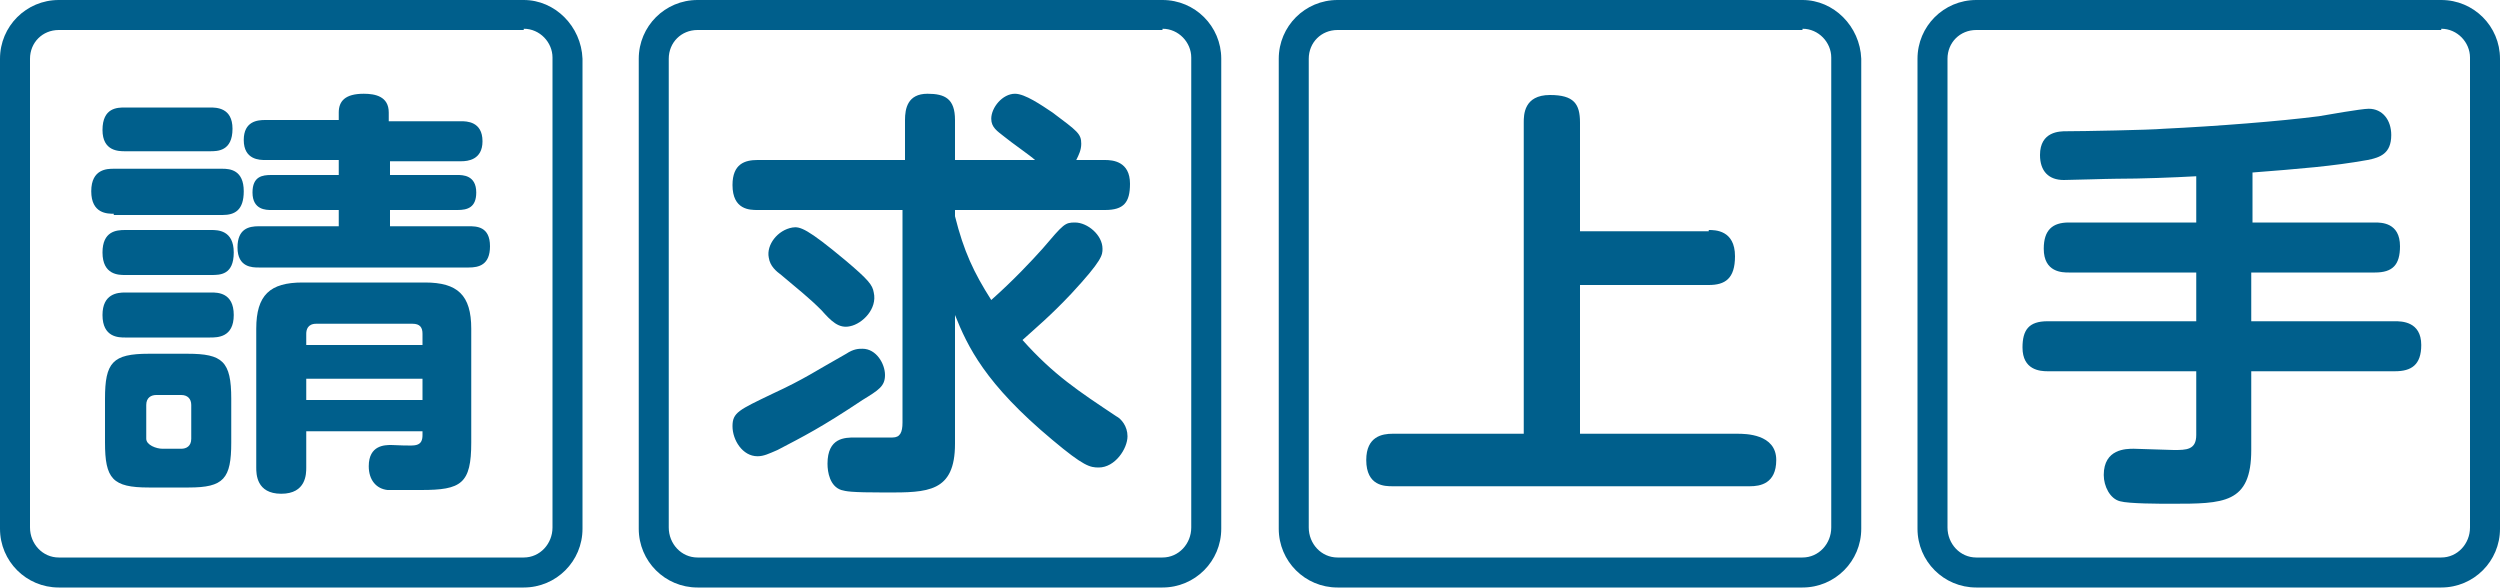
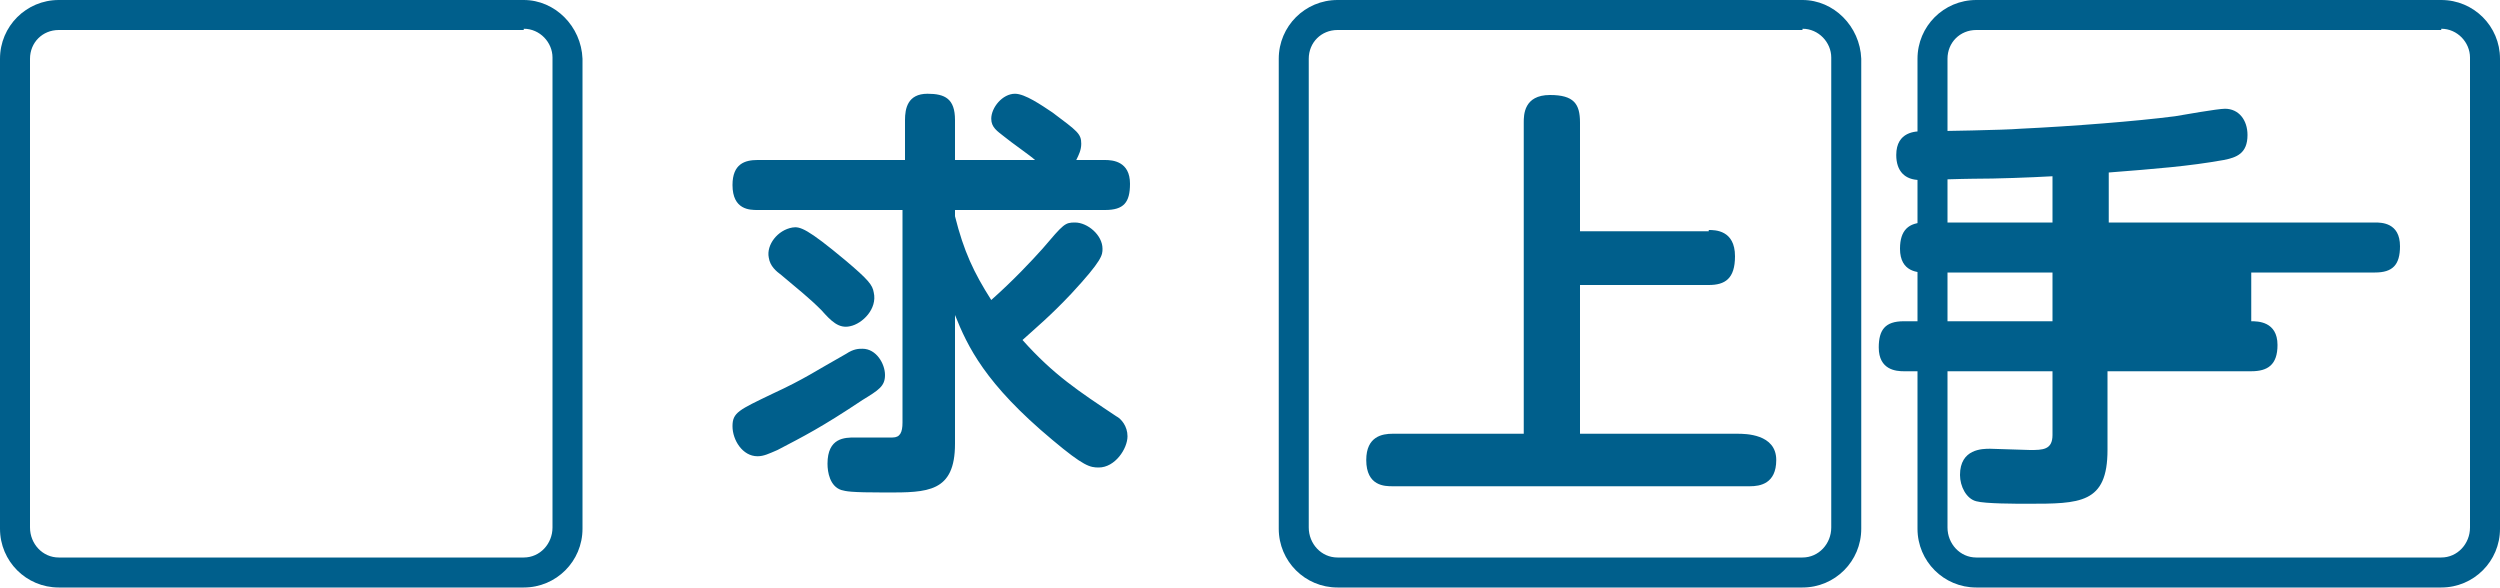
<svg xmlns="http://www.w3.org/2000/svg" version="1.1" id="レイヤー_1" x="0px" y="0px" viewBox="0 0 200 47" style="enable-background:new 0 0 200 47;" xml:space="preserve">
  <style type="text/css">
	.st0{fill:#005F8C;}
</style>
  <g id="XMLID_2_">
-     <path id="XMLID_37_" class="st0" d="M9.1,17.1c-0.5,0-1.8,0-1.8-1.8c0-1.8,1.3-1.8,1.8-1.8h8.7c0.6,0,1.7,0.1,1.7,1.8   c0,1.5-0.7,1.9-1.7,1.9H9.1z M10,12.1c-0.5,0-1.8,0-1.8-1.7c0-1.8,1.2-1.8,1.8-1.8h6.8c0.5,0,1.8,0,1.8,1.7c0,1.8-1.2,1.8-1.8,1.8   H10z M10,22c-0.5,0-1.8,0-1.8-1.8c0-1.7,1.1-1.8,1.8-1.8h6.9c0.5,0,1.8,0,1.8,1.8c0,1.8-1.1,1.8-1.8,1.8H10z M10,27   c-0.5,0-1.8,0-1.8-1.8c0-1.7,1.2-1.8,1.8-1.8h6.9c0.5,0,1.8,0,1.8,1.8c0,1.8-1.3,1.8-1.9,1.8H10z M18.5,35.4c0,2.9-0.6,3.6-3.4,3.6   h-3.2c-2.9,0-3.5-0.7-3.5-3.6v-3.5c0-2.9,0.6-3.6,3.5-3.6H15c2.8,0,3.5,0.6,3.5,3.6V35.4z M15.3,32.4c0-0.5-0.3-0.8-0.8-0.8h-2   c-0.4,0-0.8,0.2-0.8,0.8v2.7c0,0.5,0.8,0.8,1.3,0.8h1.5c0.4,0,0.8-0.2,0.8-0.8V32.4z M36.9,9.7c0.4,0,1.7,0,1.7,1.6   c0,1.5-1.2,1.6-1.7,1.6h-5.7V14h5.4c0.4,0,1.5,0,1.5,1.4c0,1.2-0.7,1.4-1.5,1.4h-5.4v1.3h6.3c0.6,0,1.7,0,1.7,1.6   c0,1.5-0.9,1.7-1.7,1.7H20.7c-0.5,0-1.7,0-1.7-1.6c0-1.5,0.9-1.7,1.7-1.7h6.4v-1.3h-5.4c-0.4,0-1.5,0-1.5-1.4   c0-1.3,0.8-1.4,1.5-1.4h5.4v-1.2h-5.9c-0.4,0-1.7,0-1.7-1.6c0-1.5,1.1-1.6,1.7-1.6h5.9V9c0-0.9,0.5-1.5,2-1.5c0.9,0,2,0.2,2,1.5   v0.7H36.9z M24.5,37.4c0,0.5,0,2.1-2,2.1c-2,0-2-1.6-2-2.1V26.3c0-2.7,1.1-3.7,3.7-3.7H34c2.6,0,3.7,1,3.7,3.7v9.1   c0,3.3-0.8,3.8-4,3.8c-0.6,0-2.3,0-2.7,0c-0.9-0.1-1.5-0.8-1.5-1.9c0-1.7,1.3-1.7,1.8-1.7c0.3,0,1.7,0.1,2,0   c0.4-0.1,0.5-0.4,0.5-0.8v-0.3h-9.3V37.4z M24.5,27.6h9.3v-0.9c0-0.5-0.2-0.8-0.8-0.8h-7.7c-0.7,0-0.8,0.5-0.8,0.8V27.6z    M33.8,30.3h-9.3V32h9.3V30.3z" />
    <path id="XMLID_32_" class="st0" d="M76.4,35.5c0,3.9-2.2,3.9-5.5,3.9c-3,0-3.2-0.1-3.6-0.2c-0.9-0.3-1.1-1.4-1.1-2.1   c0-2.1,1.4-2.1,2.2-2.1c0.8,0,2.7,0,3,0c0.6,0,0.8-0.4,0.8-1.2V16.8H60.6c-0.6,0-2,0-2-2c0-1.7,1-2,2-2h11.8V9.6   c0-0.9,0.2-2.1,1.8-2.1c1.4,0,2.2,0.4,2.2,2.1v3.2h6.4c-0.3-0.3-1.9-1.4-2.5-1.9c-0.5-0.4-1-0.7-1-1.4c0-0.9,0.9-2,1.9-2   c0.8,0,2.1,0.9,3,1.5c2,1.5,2.3,1.7,2.3,2.5c0,0.5-0.2,0.9-0.4,1.3h2.3c0.6,0,2,0.1,2,1.9c0,1.5-0.5,2.1-2,2.1H76.4v0.5   c0.7,2.8,1.5,4.5,2.9,6.7c1.8-1.6,3.2-3.1,4.1-4.1c1.7-2,1.8-2.1,2.6-2.1c1,0,2.2,1,2.2,2.1c0,0.5,0,0.9-2.5,3.6   c-1.7,1.8-2.8,2.7-3.9,3.7c2.5,2.8,4.5,4.1,7.5,6.1c0.4,0.2,0.9,0.8,0.9,1.6c0,1-1,2.5-2.3,2.5c-0.7,0-1.2-0.1-3.7-2.2   c-5.4-4.5-6.8-7.5-7.8-10V35.5z M58.6,34.1c0-1.1,0.5-1.3,3.2-2.6c2.6-1.2,3.4-1.8,5.9-3.2c0.6-0.4,1-0.4,1.3-0.4   c1.1,0,1.8,1.2,1.8,2.1c0,0.9-0.5,1.2-1.8,2c-3.3,2.2-4.7,2.9-6.8,4c-0.7,0.3-1.1,0.5-1.6,0.5C59.4,36.5,58.6,35.2,58.6,34.1z    M67.6,20.8c1.9,1.6,2.2,2,2.3,2.6c0.3,1.3-0.9,2.5-1.9,2.7c-0.9,0.2-1.5-0.4-2.3-1.3c-1-1-1.9-1.7-3.2-2.8c-0.4-0.3-0.9-0.7-1-1.4   c-0.2-1,0.7-2.2,1.9-2.4C64,18.1,64.6,18.3,67.6,20.8z" />
    <path id="XMLID_30_" class="st0" d="M136.7,18.4c0.5,0,2.1,0,2.1,2.1c0,1.8-0.8,2.3-2.1,2.3h-10.3v11.9h12.6c0.6,0,3.1,0,3.1,2.1   c0,1.9-1.3,2.1-2.1,2.1h-28.6c-0.6,0-2.1,0-2.1-2.1c0-1.9,1.3-2.1,2.1-2.1h10.5V9.8c0-0.6,0-2.2,2.1-2.2c1.9,0,2.4,0.7,2.4,2.2v8.7   H136.7z" />
-     <path id="XMLID_28_" class="st0" d="M180.1,17.8h9.9c0.5,0,2,0,2,1.9c0,1.5-0.6,2.1-2,2.1h-9.9v3.9h11.5c0.5,0,2.1,0,2.1,1.9   c0,1.6-0.8,2.1-2.1,2.1h-11.5V36c0,4.3-2.2,4.3-6.4,4.3c-0.9,0-3.4,0-4.1-0.2c-0.8-0.2-1.3-1.2-1.3-2.1c0-2.1,1.8-2.1,2.4-2.1   c0.5,0,2.7,0.1,3.2,0.1c1,0,1.8,0,1.8-1.2v-5.1h-11.9c-0.6,0-2-0.1-2-1.9c0-1.4,0.5-2.1,2-2.1h11.9v-3.9h-10.2c-0.5,0-2,0-2-1.9   c0-1.5,0.7-2.1,2-2.1h10.2v-3.7c-1.8,0.1-4.4,0.2-6.4,0.2c-0.7,0-3.6,0.1-4.2,0.1c-1.2,0-1.9-0.7-1.9-2c0-1.9,1.6-1.9,2.1-1.9   c1.2,0,6.7-0.1,7.8-0.2c4.2-0.2,9.3-0.6,12.4-1c0.6-0.1,3.4-0.6,4-0.6c1.1,0,1.8,0.9,1.8,2.1c0,1.5-0.9,1.8-1.9,2   c-2.8,0.5-5.4,0.7-9.2,1V17.8z" />
+     <path id="XMLID_28_" class="st0" d="M180.1,17.8h9.9c0.5,0,2,0,2,1.9c0,1.5-0.6,2.1-2,2.1h-9.9v3.9c0.5,0,2.1,0,2.1,1.9   c0,1.6-0.8,2.1-2.1,2.1h-11.5V36c0,4.3-2.2,4.3-6.4,4.3c-0.9,0-3.4,0-4.1-0.2c-0.8-0.2-1.3-1.2-1.3-2.1c0-2.1,1.8-2.1,2.4-2.1   c0.5,0,2.7,0.1,3.2,0.1c1,0,1.8,0,1.8-1.2v-5.1h-11.9c-0.6,0-2-0.1-2-1.9c0-1.4,0.5-2.1,2-2.1h11.9v-3.9h-10.2c-0.5,0-2,0-2-1.9   c0-1.5,0.7-2.1,2-2.1h10.2v-3.7c-1.8,0.1-4.4,0.2-6.4,0.2c-0.7,0-3.6,0.1-4.2,0.1c-1.2,0-1.9-0.7-1.9-2c0-1.9,1.6-1.9,2.1-1.9   c1.2,0,6.7-0.1,7.8-0.2c4.2-0.2,9.3-0.6,12.4-1c0.6-0.1,3.4-0.6,4-0.6c1.1,0,1.8,0.9,1.8,2.1c0,1.5-0.9,1.8-1.9,2   c-2.8,0.5-5.4,0.7-9.2,1V17.8z" />
    <path id="XMLID_13_" class="st0" d="M41.9,2.3c1.3,0,2.3,1.1,2.3,2.3v37.6c0,1.3-1,2.4-2.3,2.4H4.7c-1.3,0-2.3-1.1-2.3-2.4V4.7   c0-1.3,1-2.3,2.3-2.3H41.9 M41.9,0H4.7C2.1,0,0,2.1,0,4.7v37.6C0,44.9,2.1,47,4.7,47h37.2c2.6,0,4.7-2.1,4.7-4.7V4.7   C46.5,2.1,44.4,0,41.9,0L41.9,0z" />
-     <path id="XMLID_9_" class="st0" d="M93,2.3c1.3,0,2.3,1.1,2.3,2.3v37.6c0,1.3-1,2.4-2.3,2.4H55.8c-1.3,0-2.3-1.1-2.3-2.4V4.7   c0-1.3,1-2.3,2.3-2.3H93 M93,0H55.8c-2.6,0-4.7,2.1-4.7,4.7v37.6c0,2.6,2.1,4.7,4.7,4.7H93c2.6,0,4.7-2.1,4.7-4.7V4.7   C97.7,2.1,95.6,0,93,0L93,0z" />
    <path id="XMLID_6_" class="st0" d="M144.2,2.3c1.3,0,2.3,1.1,2.3,2.3v37.6c0,1.3-1,2.4-2.3,2.4H107c-1.3,0-2.3-1.1-2.3-2.4V4.7   c0-1.3,1-2.3,2.3-2.3H144.2 M144.2,0H107c-2.6,0-4.7,2.1-4.7,4.7v37.6c0,2.6,2.1,4.7,4.7,4.7h37.2c2.6,0,4.7-2.1,4.7-4.7V4.7   C148.8,2.1,146.7,0,144.2,0L144.2,0z" />
    <path id="XMLID_3_" class="st0" d="M195.3,2.3c1.3,0,2.3,1.1,2.3,2.3v37.6c0,1.3-1,2.4-2.3,2.4h-37.2c-1.3,0-2.3-1.1-2.3-2.4V4.7   c0-1.3,1-2.3,2.3-2.3H195.3 M195.3,0h-37.2c-2.6,0-4.7,2.1-4.7,4.7v37.6c0,2.6,2.1,4.7,4.7,4.7h37.2c2.6,0,4.7-2.1,4.7-4.7V4.7   C200,2.1,197.9,0,195.3,0L195.3,0z" />
  </g>
</svg>